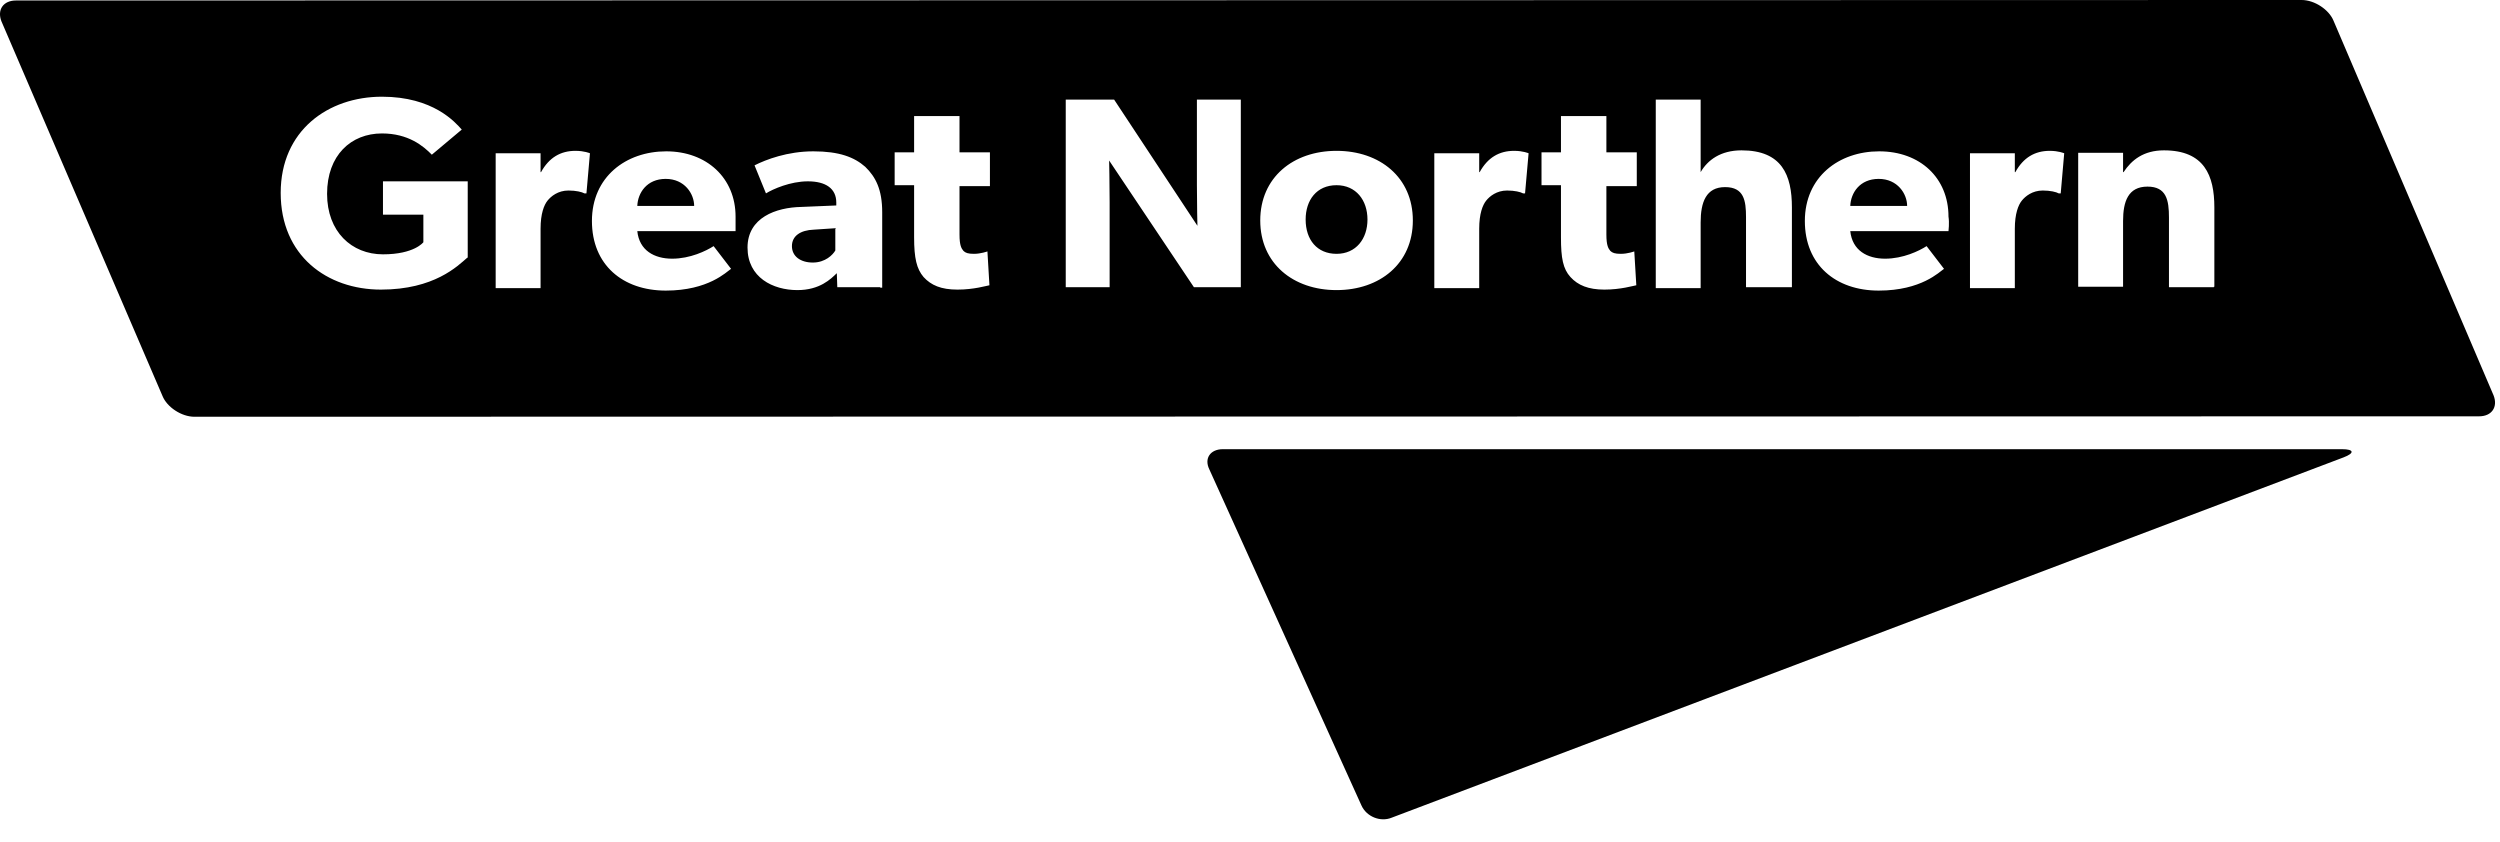
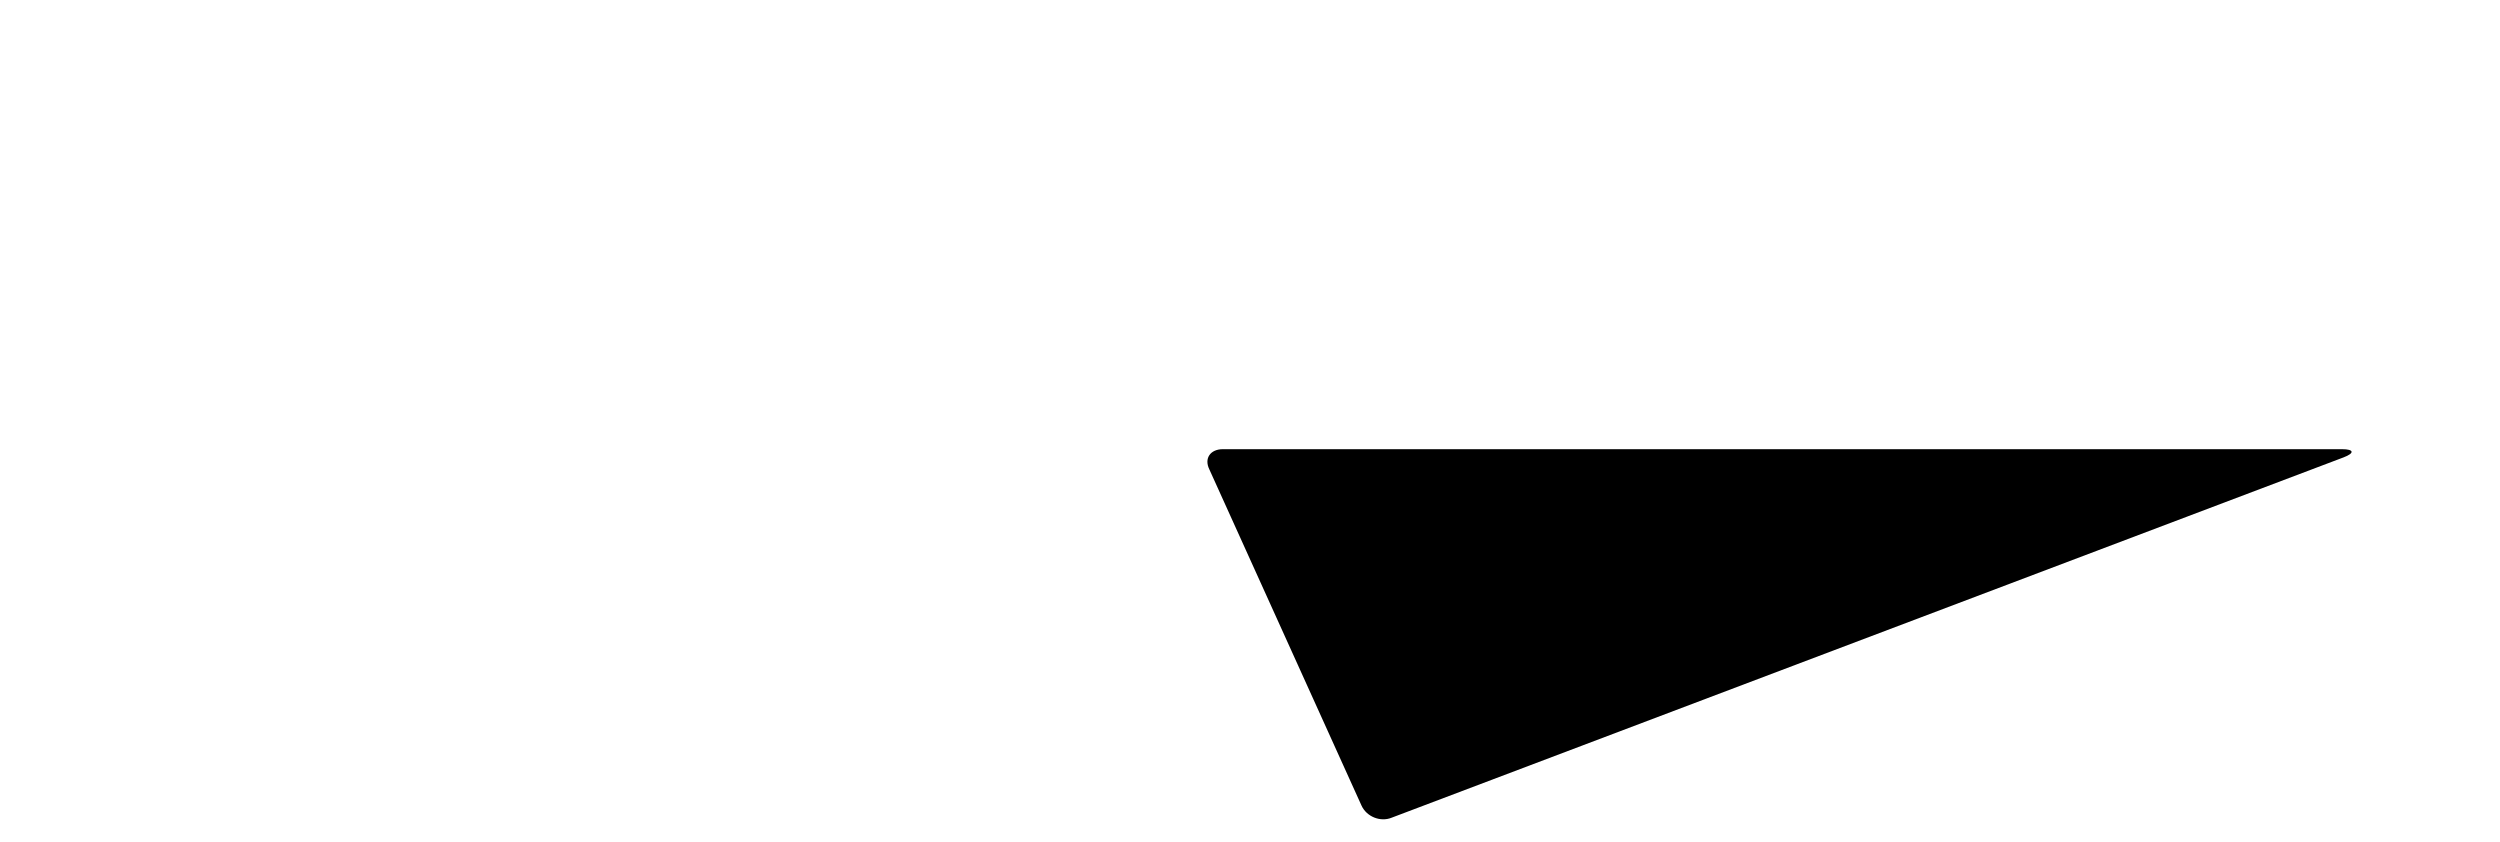
<svg xmlns="http://www.w3.org/2000/svg" fill="none" height="100%" overflow="visible" preserveAspectRatio="none" style="display: block;" viewBox="0 0 101 34" width="100%">
  <g id="Vector">
    <path d="M94.618 18.147H49.403C48.899 18.147 48.637 18.518 48.859 18.967L55.004 32.543C55.206 32.992 55.77 33.226 56.233 33.031L94.678 18.479C95.142 18.303 95.101 18.147 94.618 18.147Z" fill="black" />
-     <path d="M92.985 0C93.509 5.12988e-05 94.093 0.39 94.275 0.839L100.742 15.978C100.924 16.447 100.662 16.819 100.159 16.819L7.855 16.837C7.331 16.837 6.746 16.447 6.565 15.998L0.057 0.859C-0.124 0.39 0.138 0.02 0.641 0.02L92.985 0ZM26.916 6.114C25.284 6.114 23.914 7.149 23.914 8.927C23.914 10.704 25.163 11.739 26.895 11.74C28.627 11.74 29.353 10.979 29.535 10.861L28.83 9.943C28.527 10.138 27.883 10.45 27.158 10.451C26.433 10.451 25.827 10.118 25.747 9.337H29.717C29.717 9.337 29.717 9.005 29.717 8.751C29.717 7.188 28.548 6.114 26.916 6.114ZM75.919 6.114C74.287 6.114 72.916 7.149 72.916 8.927C72.916 10.704 74.167 11.74 75.9 11.74C77.63 11.739 78.356 10.979 78.538 10.861L77.834 9.943C77.532 10.138 76.886 10.45 76.161 10.451C75.436 10.451 74.832 10.118 74.751 9.337H78.719C78.719 9.337 78.76 9.004 78.719 8.751C78.719 7.188 77.571 6.114 75.919 6.114ZM32.86 6.114C31.813 6.114 30.946 6.446 30.483 6.68L30.945 7.813C31.227 7.638 31.933 7.326 32.638 7.326C33.363 7.326 33.786 7.618 33.786 8.184V8.301L32.376 8.36C31.349 8.38 30.201 8.79 30.2 10.001C30.2 11.212 31.228 11.72 32.215 11.72C33.121 11.72 33.566 11.271 33.807 11.037L33.827 11.603H35.56V11.623H35.641V8.575C35.641 7.658 35.379 7.149 34.956 6.739C34.513 6.349 33.908 6.114 32.86 6.114ZM53.996 6.094C52.243 6.094 50.915 7.169 50.914 8.907C50.914 10.645 52.243 11.72 53.996 11.72C55.749 11.72 57.079 10.646 57.079 8.907C57.079 7.169 55.749 6.094 53.996 6.094ZM15.431 3.907C13.255 3.907 11.34 5.274 11.34 7.794C11.34 10.333 13.214 11.7 15.39 11.7C17.546 11.7 18.494 10.743 18.877 10.411H18.896V7.326H15.472V8.672H17.104V9.786C17.104 9.786 16.741 10.275 15.472 10.275C14.203 10.275 13.214 9.357 13.214 7.833C13.214 6.27 14.182 5.391 15.431 5.391C16.498 5.391 17.103 5.899 17.446 6.25L18.655 5.235C18.393 4.942 17.506 3.907 15.431 3.907ZM36.93 6.153H36.144V7.482H36.93V9.59C36.93 10.43 37.031 10.861 37.313 11.193C37.616 11.524 38.018 11.7 38.683 11.7C39.348 11.7 39.852 11.544 39.973 11.525L39.892 10.157C39.886 10.159 39.626 10.255 39.348 10.255C39.106 10.255 39.005 10.215 38.925 10.137C38.844 10.04 38.764 9.922 38.764 9.474V7.521H39.993V6.153H38.764V4.688H36.93V6.153ZM63.063 6.153H62.277V7.482H63.063V9.59C63.063 10.43 63.145 10.861 63.447 11.193C63.749 11.525 64.172 11.7 64.816 11.7C65.481 11.7 65.986 11.544 66.107 11.525L66.025 10.157C66.016 10.16 65.758 10.255 65.481 10.255C65.24 10.255 65.139 10.215 65.058 10.137C64.978 10.04 64.898 9.922 64.898 9.474V7.521H66.126V6.153H64.898V4.688H63.063V6.153ZM23.249 6.094C22.644 6.094 22.181 6.368 21.858 6.954H21.839V6.192H20.025V11.641H21.839V9.239C21.839 8.634 21.979 8.281 22.12 8.106C22.261 7.93 22.543 7.697 22.966 7.697C23.268 7.697 23.511 7.755 23.611 7.813H23.692L23.834 6.192C23.834 6.192 23.611 6.094 23.249 6.094ZM61.17 6.094C60.565 6.094 60.102 6.368 59.779 6.954H59.76V6.192H57.946V11.641H59.76V9.239C59.76 8.634 59.9 8.281 60.041 8.106C60.182 7.93 60.464 7.697 60.887 7.697C61.189 7.697 61.432 7.755 61.532 7.813H61.612L61.755 6.192C61.755 6.192 61.532 6.094 61.17 6.094ZM66.893 11.641H68.706V8.986C68.706 8.165 68.927 7.559 69.693 7.559C70.458 7.559 70.539 8.107 70.539 8.771V11.603H72.393V8.38C72.393 7.071 71.99 6.074 70.358 6.074C69.512 6.074 68.988 6.466 68.706 6.954V4.023H66.893V11.641ZM82.81 6.094C82.206 6.094 81.742 6.368 81.42 6.954H81.399V6.192H79.587V11.641H81.399V9.239C81.399 8.634 81.54 8.281 81.681 8.106C81.823 7.93 82.105 7.697 82.528 7.697C82.83 7.697 83.072 7.755 83.173 7.813H83.253L83.394 6.192C83.383 6.188 83.164 6.094 82.81 6.094ZM43.056 11.603H44.829V8.184C44.829 7.404 44.809 6.485 44.809 6.485L48.234 11.603H50.129V4.023H48.355V7.482C48.355 8.263 48.376 9.122 48.376 9.122L45.01 4.023H43.056V11.603ZM87.424 6.074C86.598 6.074 86.114 6.466 85.792 6.954H85.772V6.173H83.959V11.584H85.772V8.927C85.772 8.146 85.974 7.539 86.759 7.539C87.525 7.539 87.626 8.087 87.626 8.79V11.603H89.44V11.584H89.46V8.38C89.46 7.091 89.056 6.074 87.424 6.074ZM33.767 9.239H33.747V10.119C33.646 10.295 33.343 10.606 32.84 10.607C32.337 10.607 31.994 10.353 31.994 9.943C31.994 9.533 32.336 9.298 32.88 9.278L33.767 9.219V9.239ZM53.996 7.482C54.782 7.482 55.245 8.087 55.246 8.868C55.246 9.649 54.782 10.255 53.996 10.255C53.211 10.255 52.748 9.688 52.748 8.868C52.748 8.087 53.191 7.482 53.996 7.482ZM26.895 7.227C27.661 7.227 28.044 7.833 28.044 8.321H25.747C25.767 7.794 26.13 7.227 26.895 7.227ZM75.9 7.227C76.665 7.228 77.048 7.833 77.048 8.321H74.751C74.771 7.794 75.134 7.227 75.9 7.227Z" fill="black" />
  </g>
</svg>